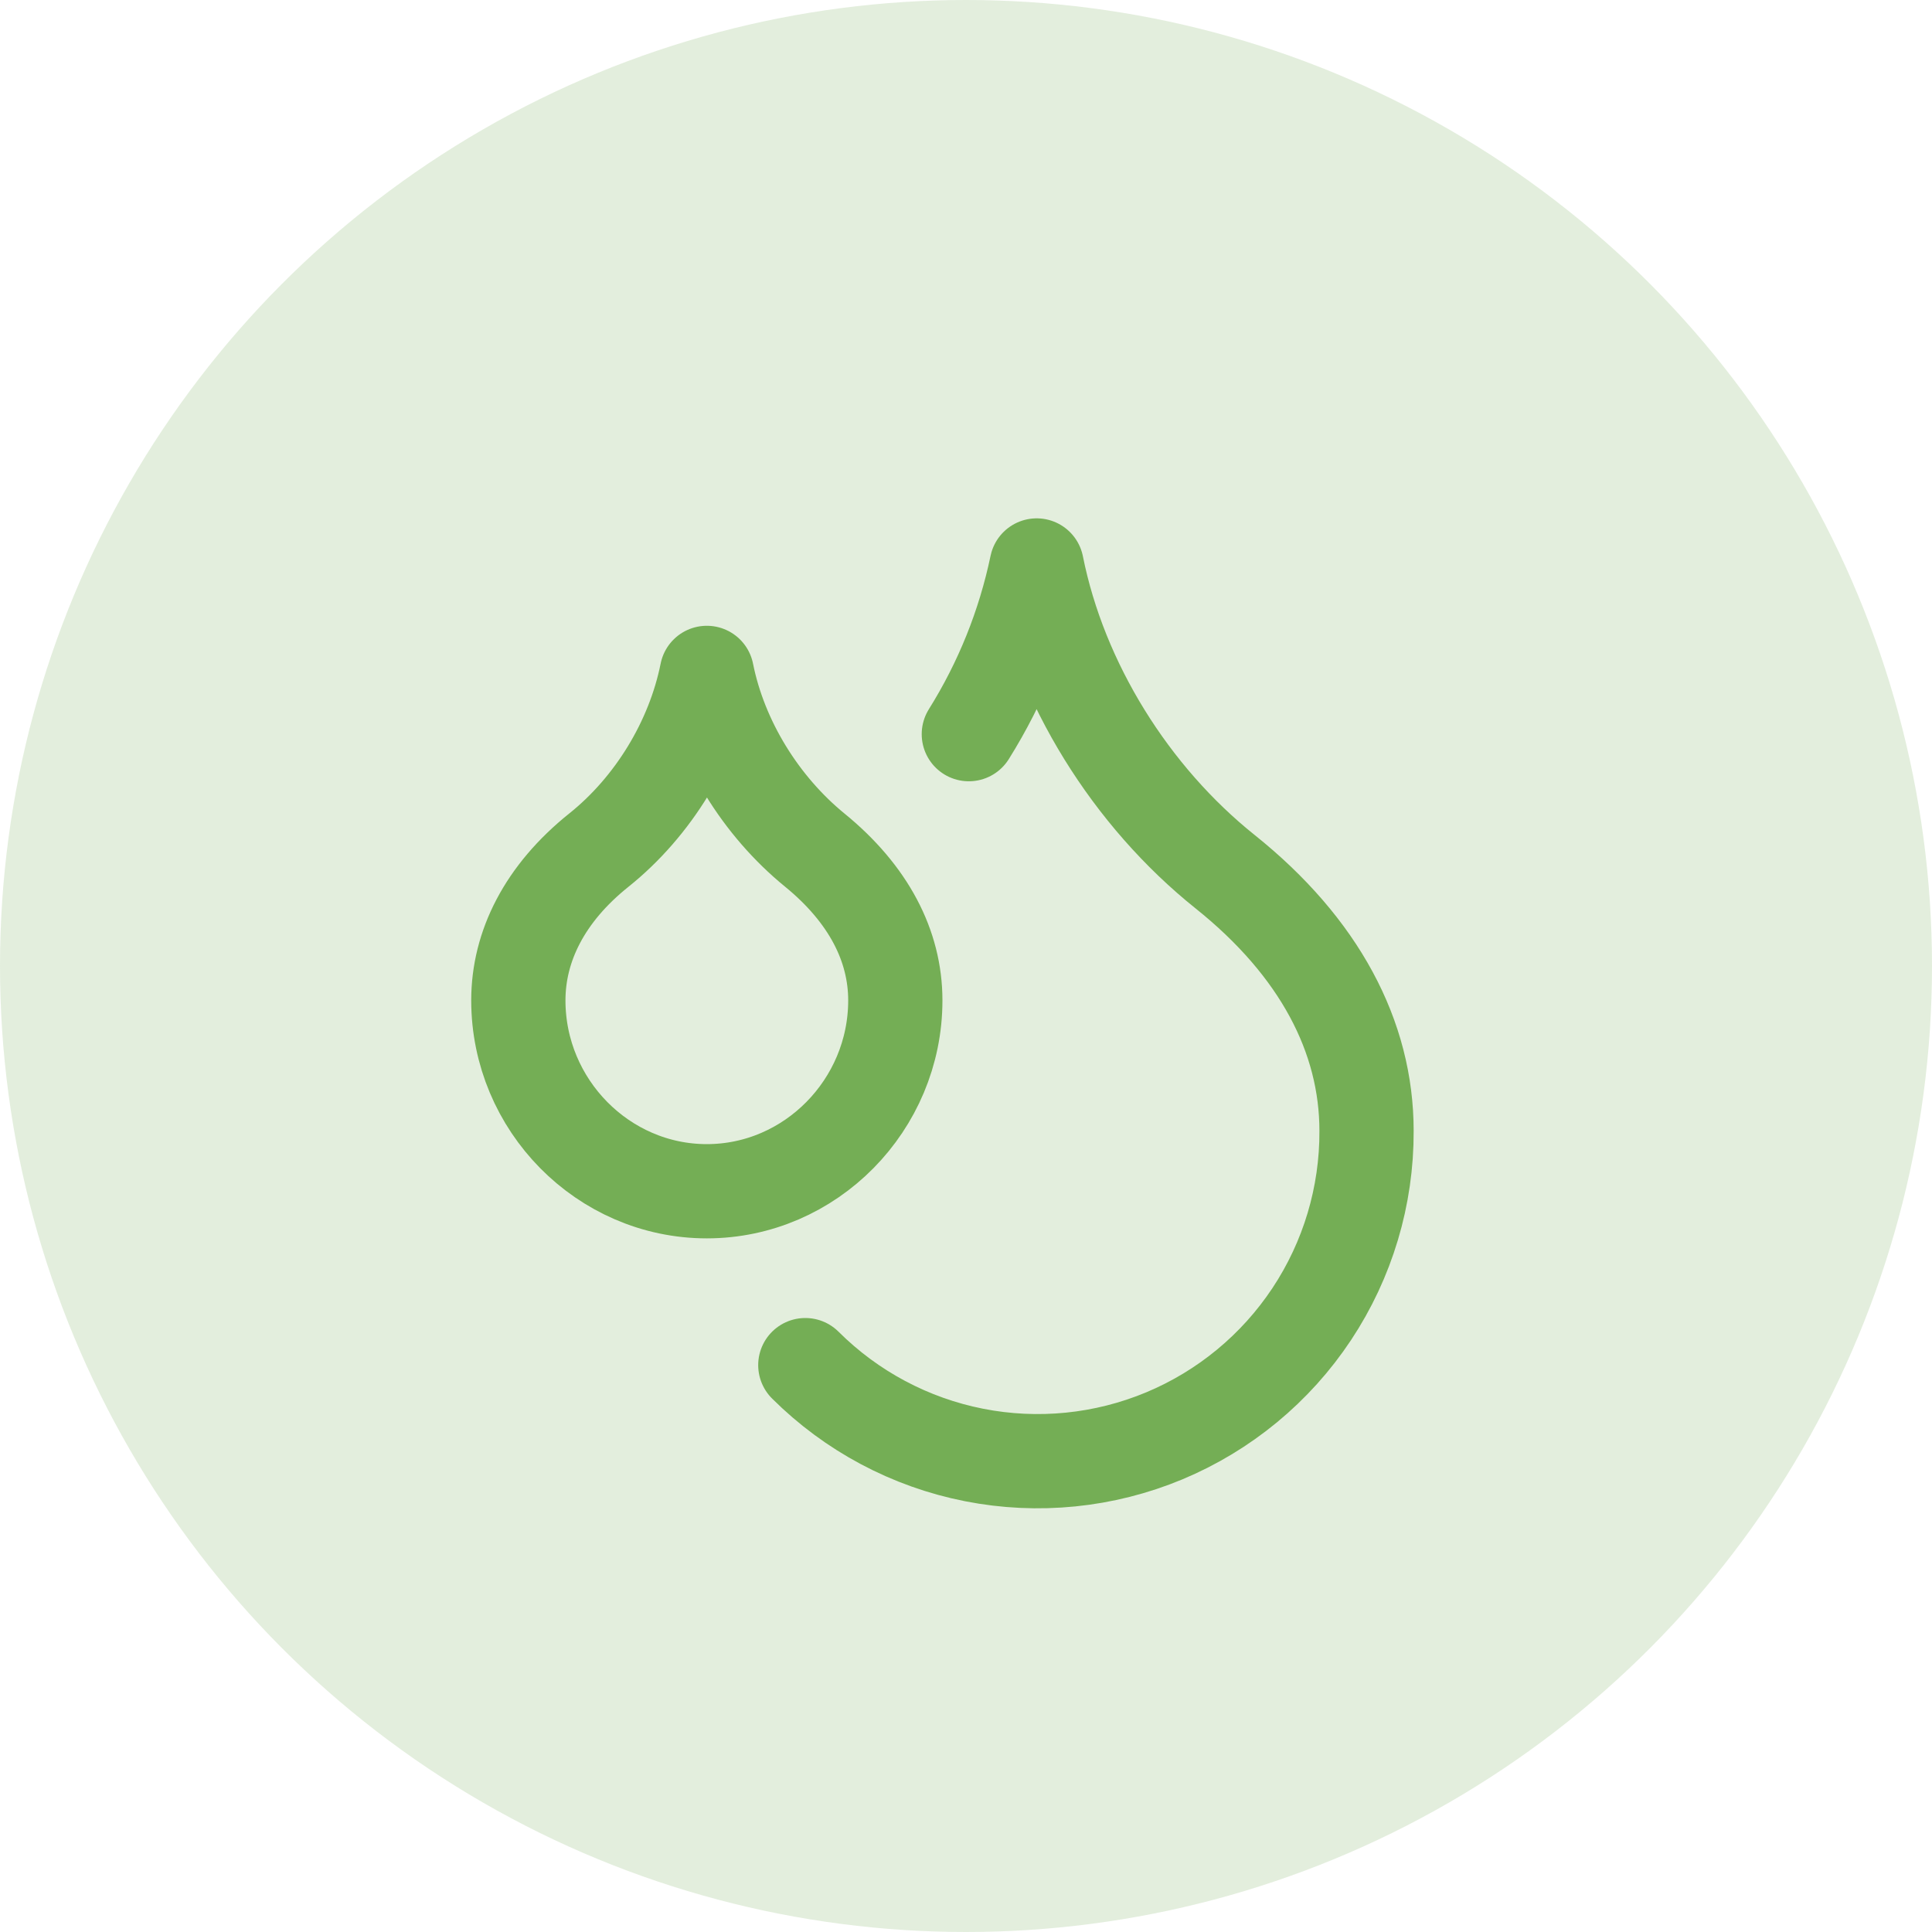
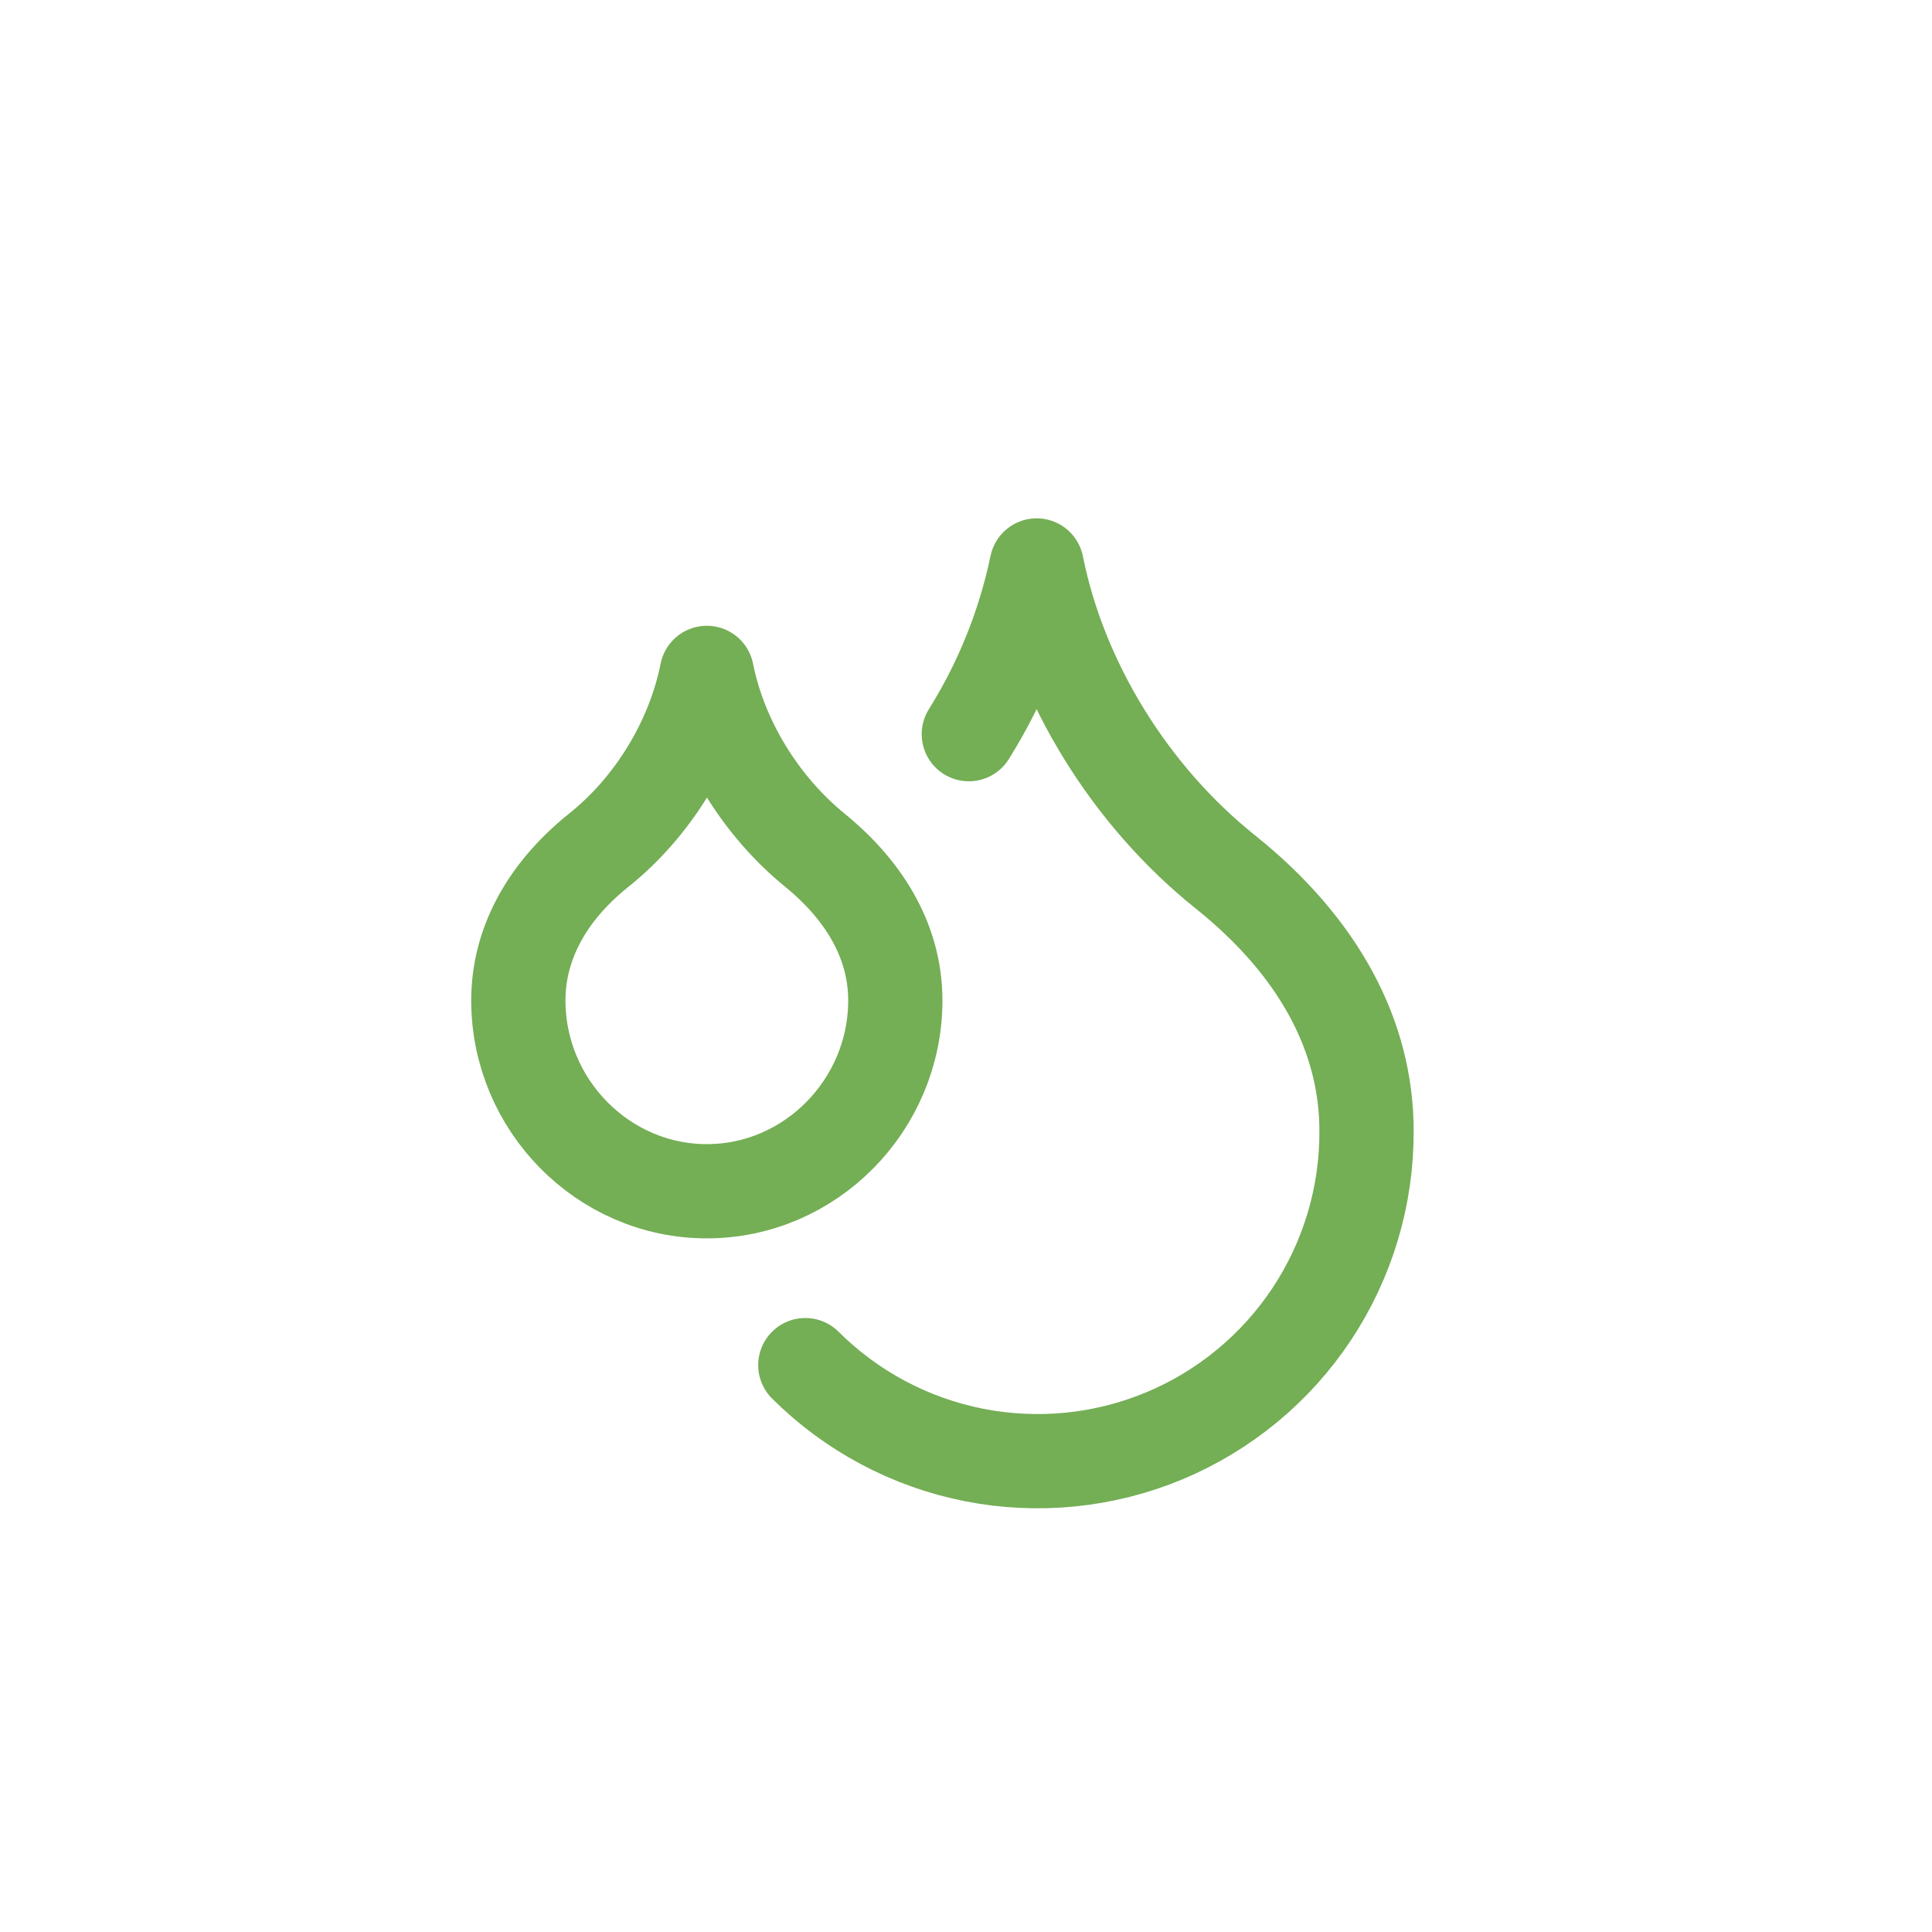
<svg xmlns="http://www.w3.org/2000/svg" width="41" height="41" viewBox="0 0 41 41" fill="none">
-   <circle cx="20.5" cy="20.5" r="20.5" fill="#74AE55" fill-opacity="0.2" />
  <path d="M20.56 15.58C21.248 14.481 21.735 13.269 22 12C22.5 14.5 24 16.9 26 18.5C28 20.1 29 22 29 24C29.006 25.382 28.601 26.735 27.837 27.887C27.073 29.039 25.984 29.938 24.708 30.471C23.432 31.003 22.027 31.144 20.671 30.877C19.315 30.61 18.069 29.946 17.09 28.97M15 25.28C17.2 25.28 19 23.45 19 21.23C19 20.07 18.43 18.97 17.29 18.04C16.15 17.11 15.29 15.73 15 14.28C14.71 15.73 13.86 17.12 12.71 18.04C11.56 18.96 11 20.08 11 21.23C11 23.45 12.8 25.28 15 25.28Z" stroke="#74AE55" stroke-width="2" stroke-linecap="round" stroke-linejoin="round" />
</svg>